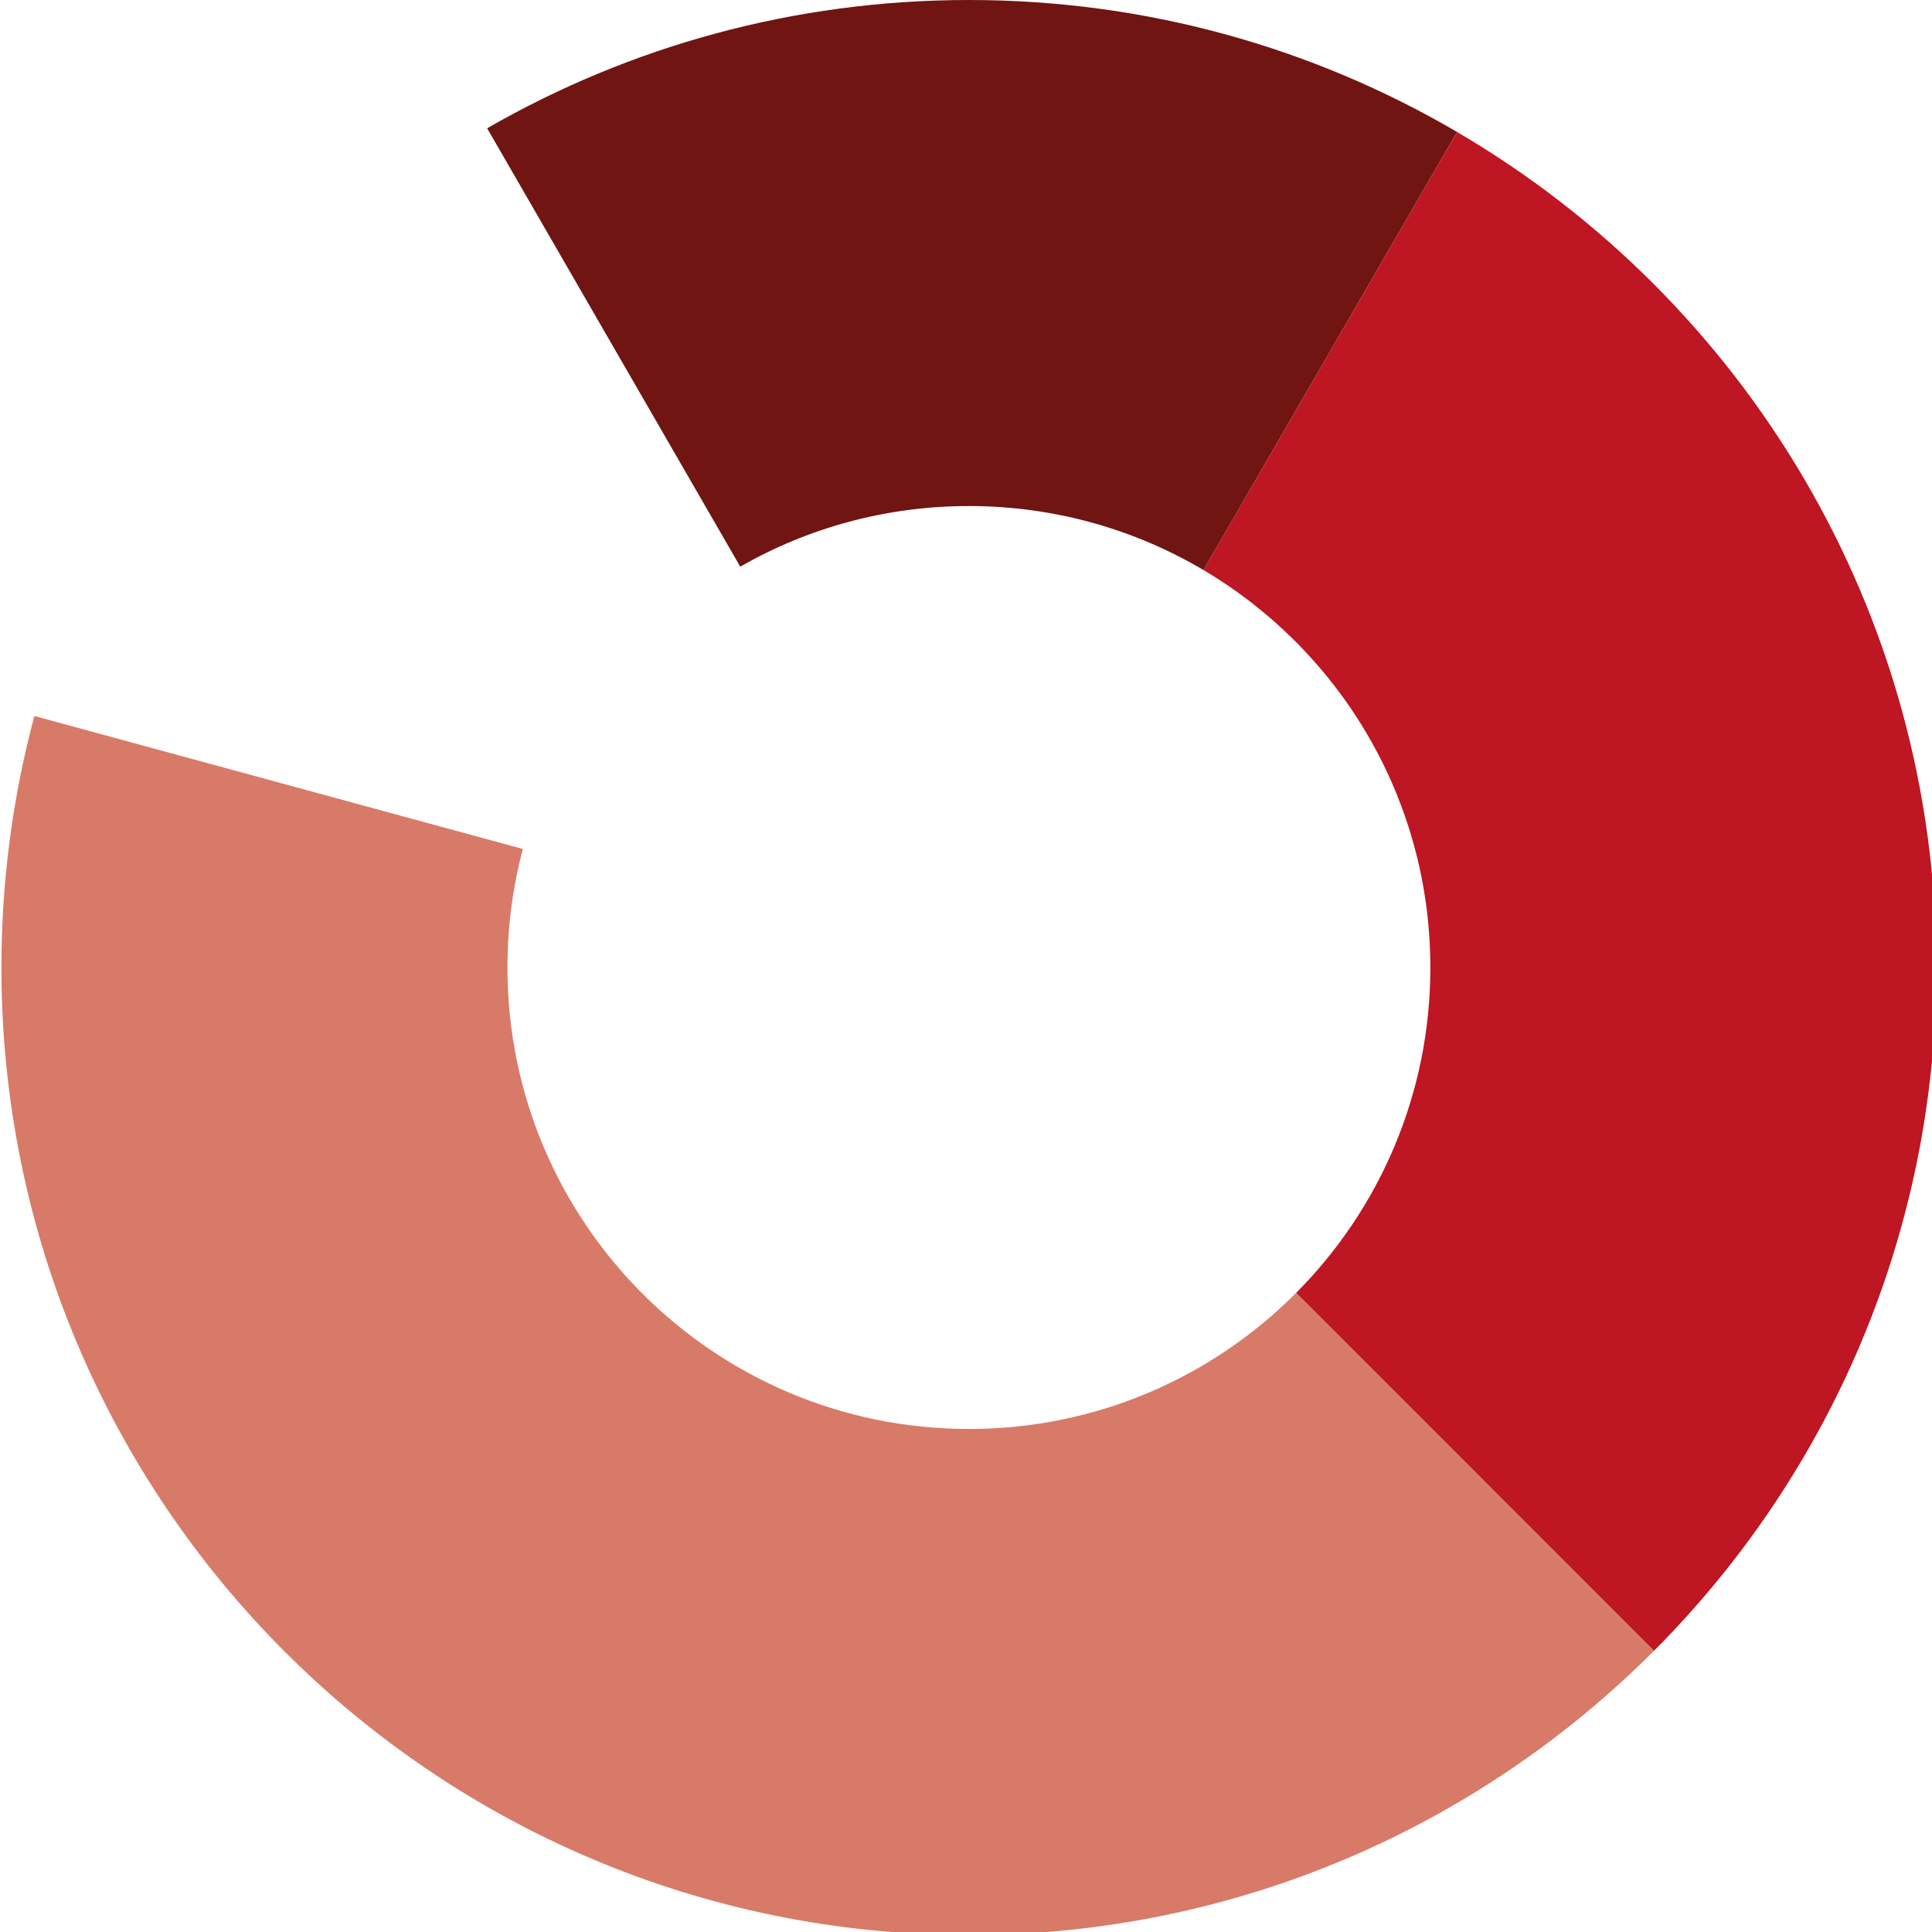
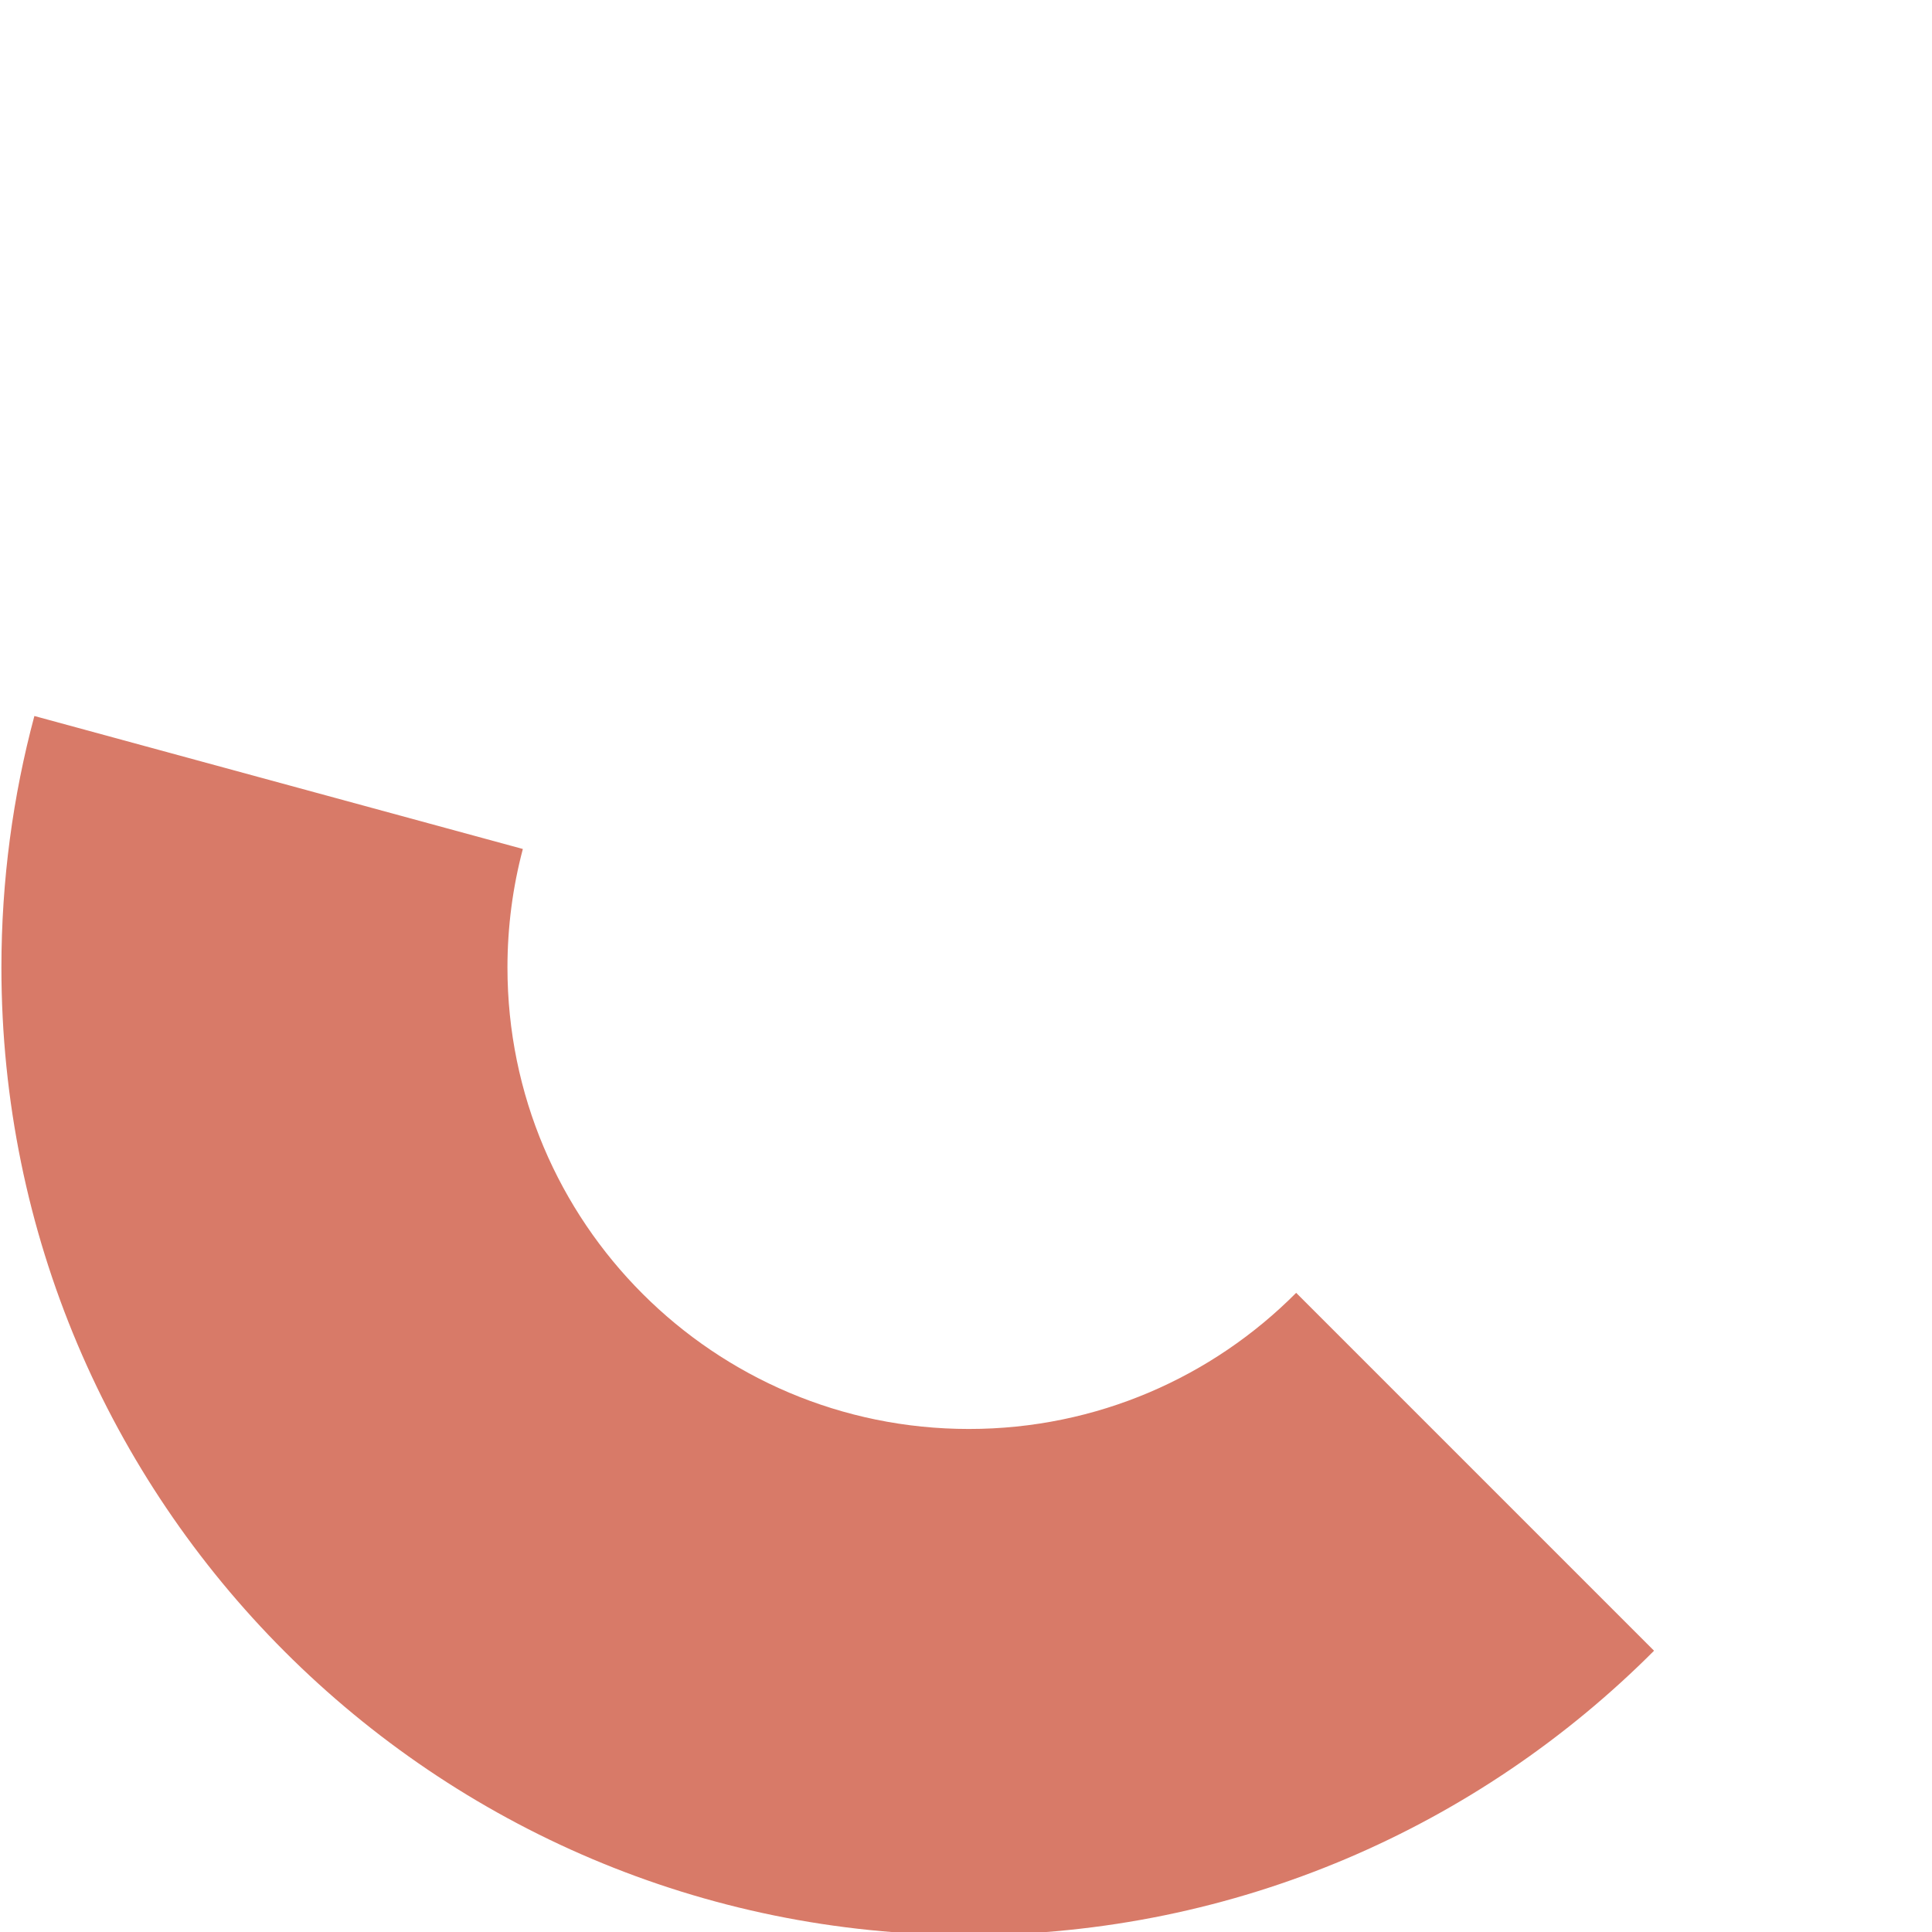
<svg xmlns="http://www.w3.org/2000/svg" xmlns:ns1="http://www.inkscape.org/namespaces/inkscape" xmlns:ns2="http://sodipodi.sourceforge.net/DTD/sodipodi-0.dtd" width="33.461mm" height="33.462mm" viewBox="0 0 33.461 33.462" version="1.1" id="svg880" ns1:version="0.92.3 (2405546, 2018-03-11)" ns2:docname="logo_konference.svg">
  <defs id="defs874" />
  <ns2:namedview id="base" pagecolor="#ffffff" bordercolor="#666666" borderopacity="1.0" ns1:pageopacity="0.0" ns1:pageshadow="2" ns1:zoom="0.81484375" ns1:cx="148.44872" ns1:cy="-66.46828" ns1:document-units="mm" ns1:current-layer="layer1" showgrid="false" fit-margin-top="0" fit-margin-left="0" fit-margin-right="0" fit-margin-bottom="0" ns1:window-width="1366" ns1:window-height="744" ns1:window-x="0" ns1:window-y="0" ns1:window-maximized="1" />
  <g ns1:label="Layer 1" ns1:groupmode="layer" id="layer1" transform="translate(-10.545,-97.785)">
    <g transform="matrix(0.265,0,0,0.265,-5.286,97.785)" id="g48">
-       <path style="fill:#701512" ns1:connector-curvature="0" d="m 138.396,37.257 c -4.492,-2.658 -9.732,-4.184 -15.332,-4.184 -5.438,0 -10.541,1.439 -14.945,3.961 L 91.577,8.384 C 100.847,3.051 111.599,0 123.065,0 c 11.637,0 22.537,3.141 31.904,8.625 z" id="path42" />
      <path style="fill:#d87a68" ns1:connector-curvature="0" d="m 93.911,55.486 c -0.656,2.473 -1.006,5.07 -1.006,7.748 0,16.656 13.502,30.158 30.158,30.158 8.361,0 15.926,-3.401 21.389,-8.897 l 23.389,23.391 c -11.449,11.479 -27.281,18.583 -44.775,18.583 -34.924,0 -63.234,-28.311 -63.234,-63.234 0,-5.688 0.75,-11.198 2.154,-16.44 z" id="path44" />
-       <path style="fill:#be1622" ns1:connector-curvature="0" d="m 138.396,37.257 c 8.875,5.249 14.826,14.919 14.826,25.978 0,8.295 -3.346,15.81 -8.77,21.261 l 23.389,23.391 C 179.247,96.448 186.298,80.664 186.298,63.236 186.3,39.947 173.714,19.6 154.97,8.627 Z" id="path46" />
    </g>
  </g>
</svg>